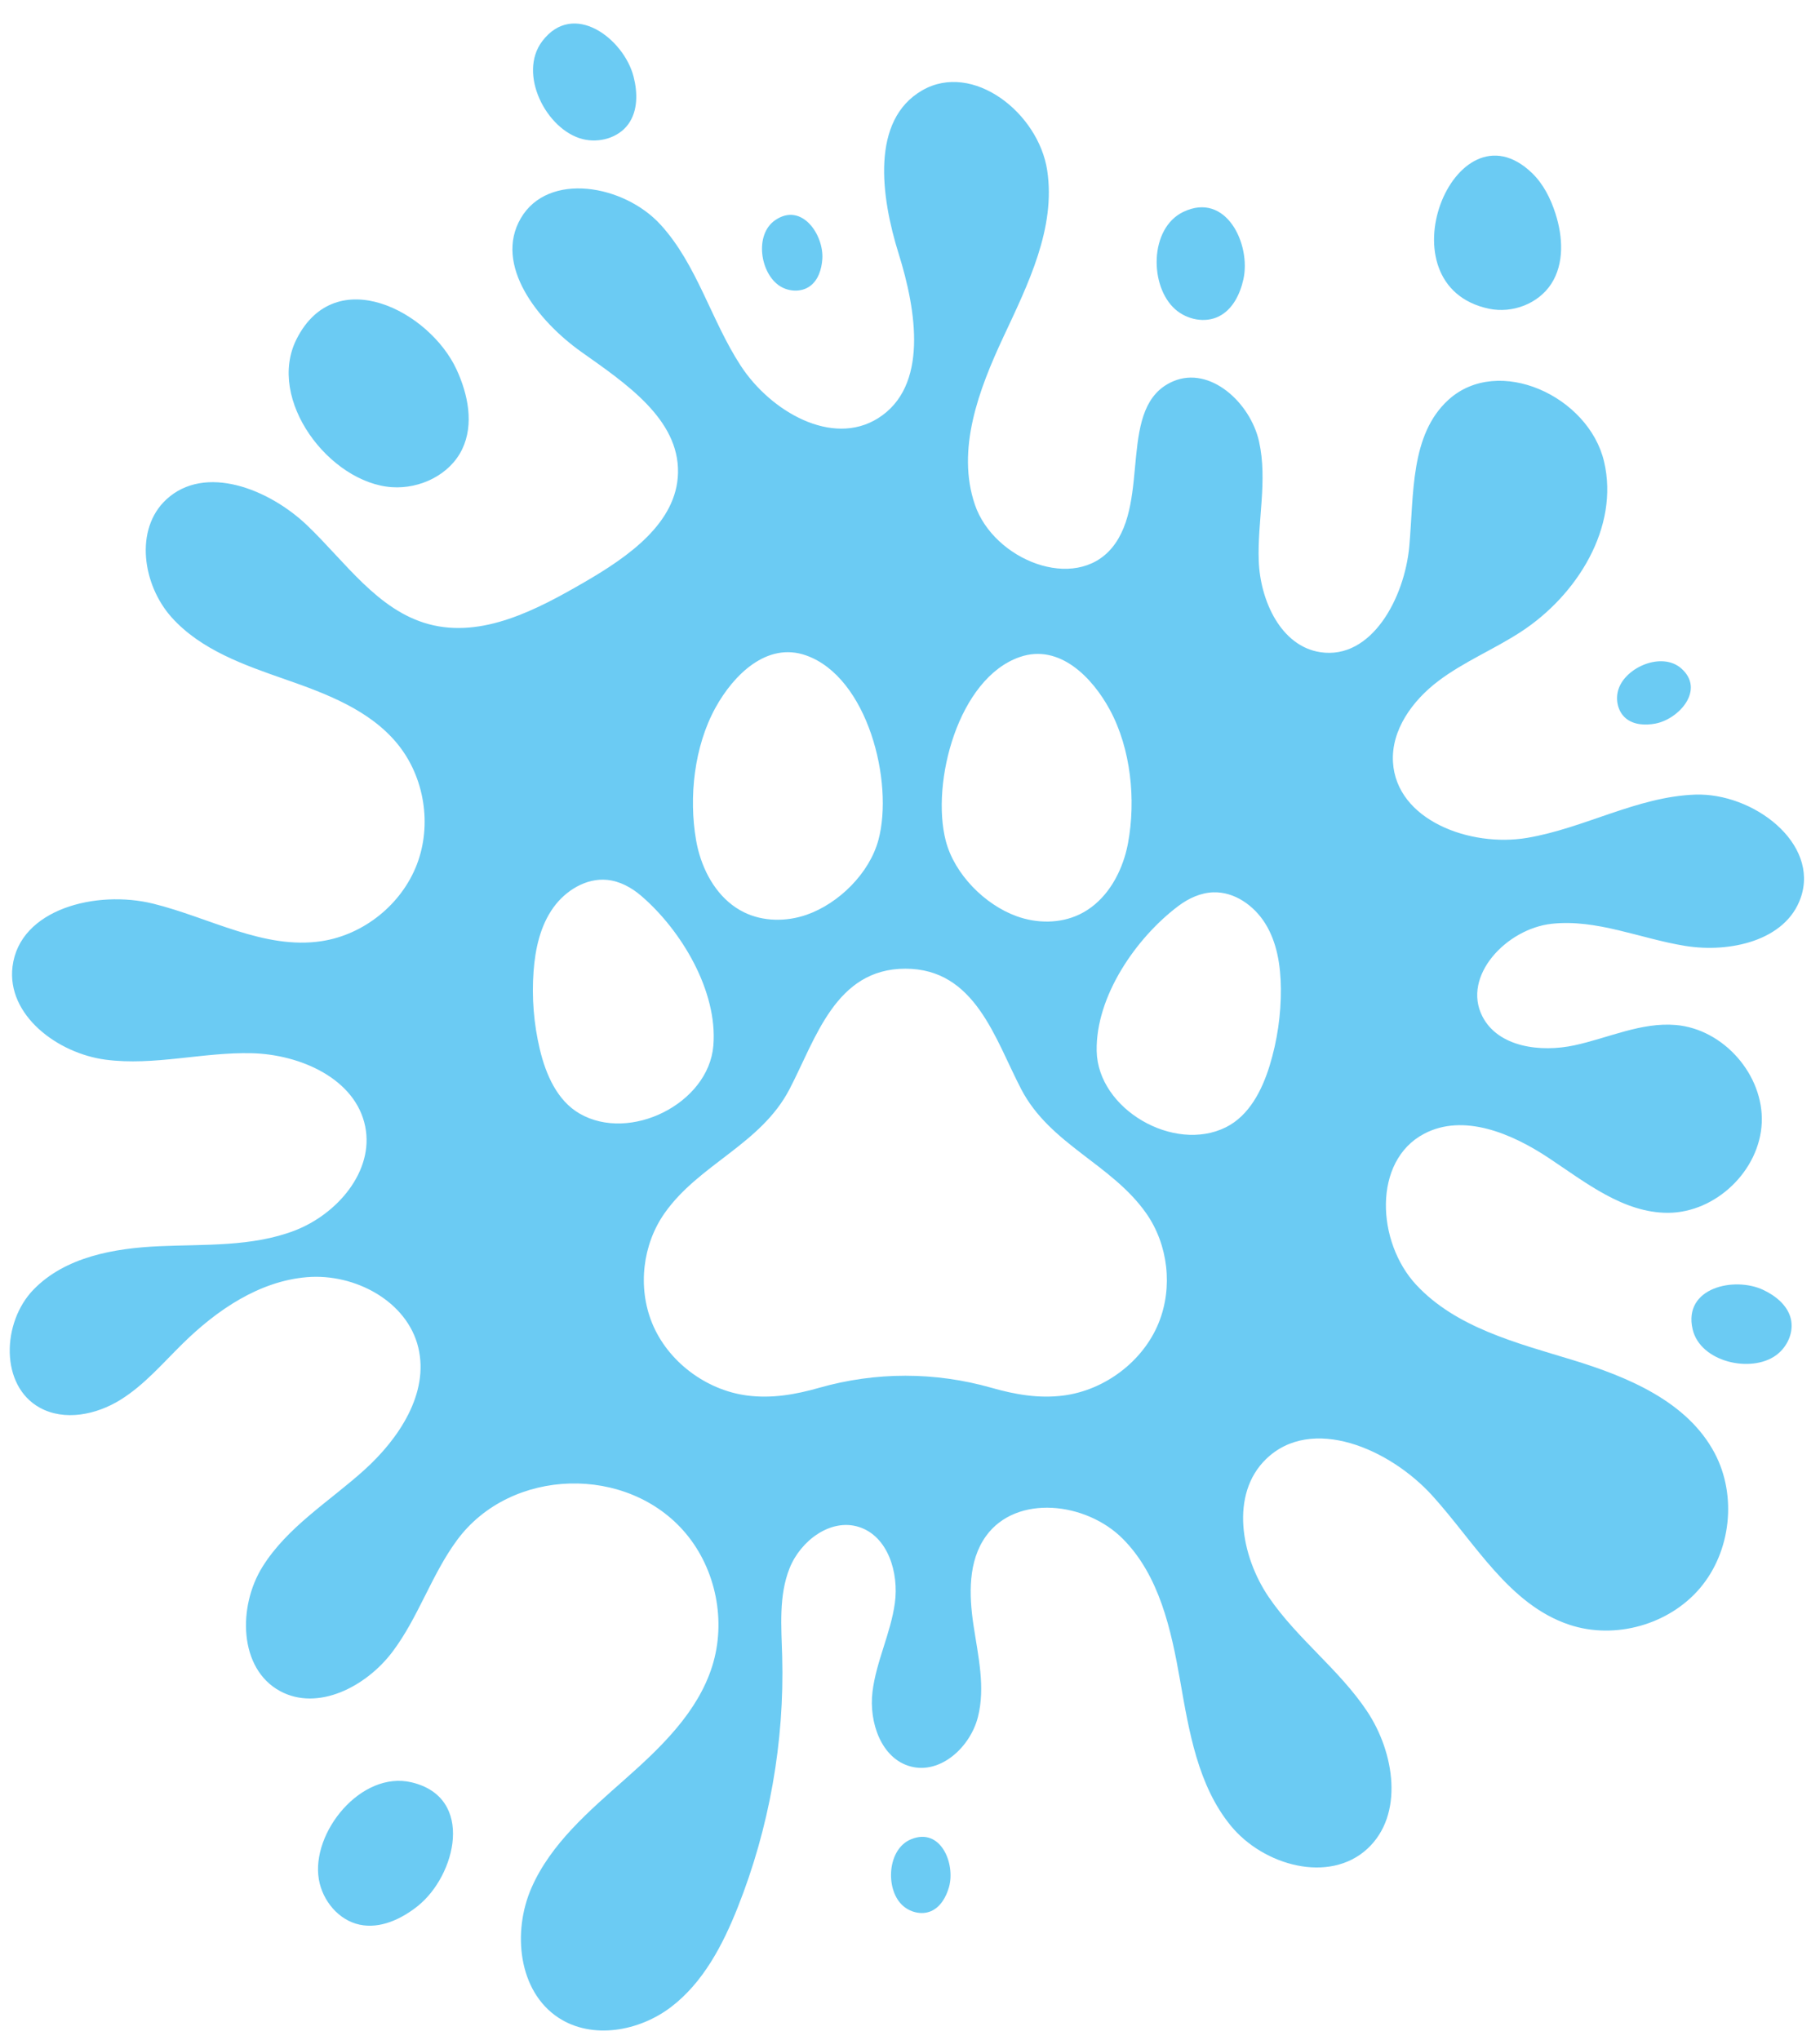
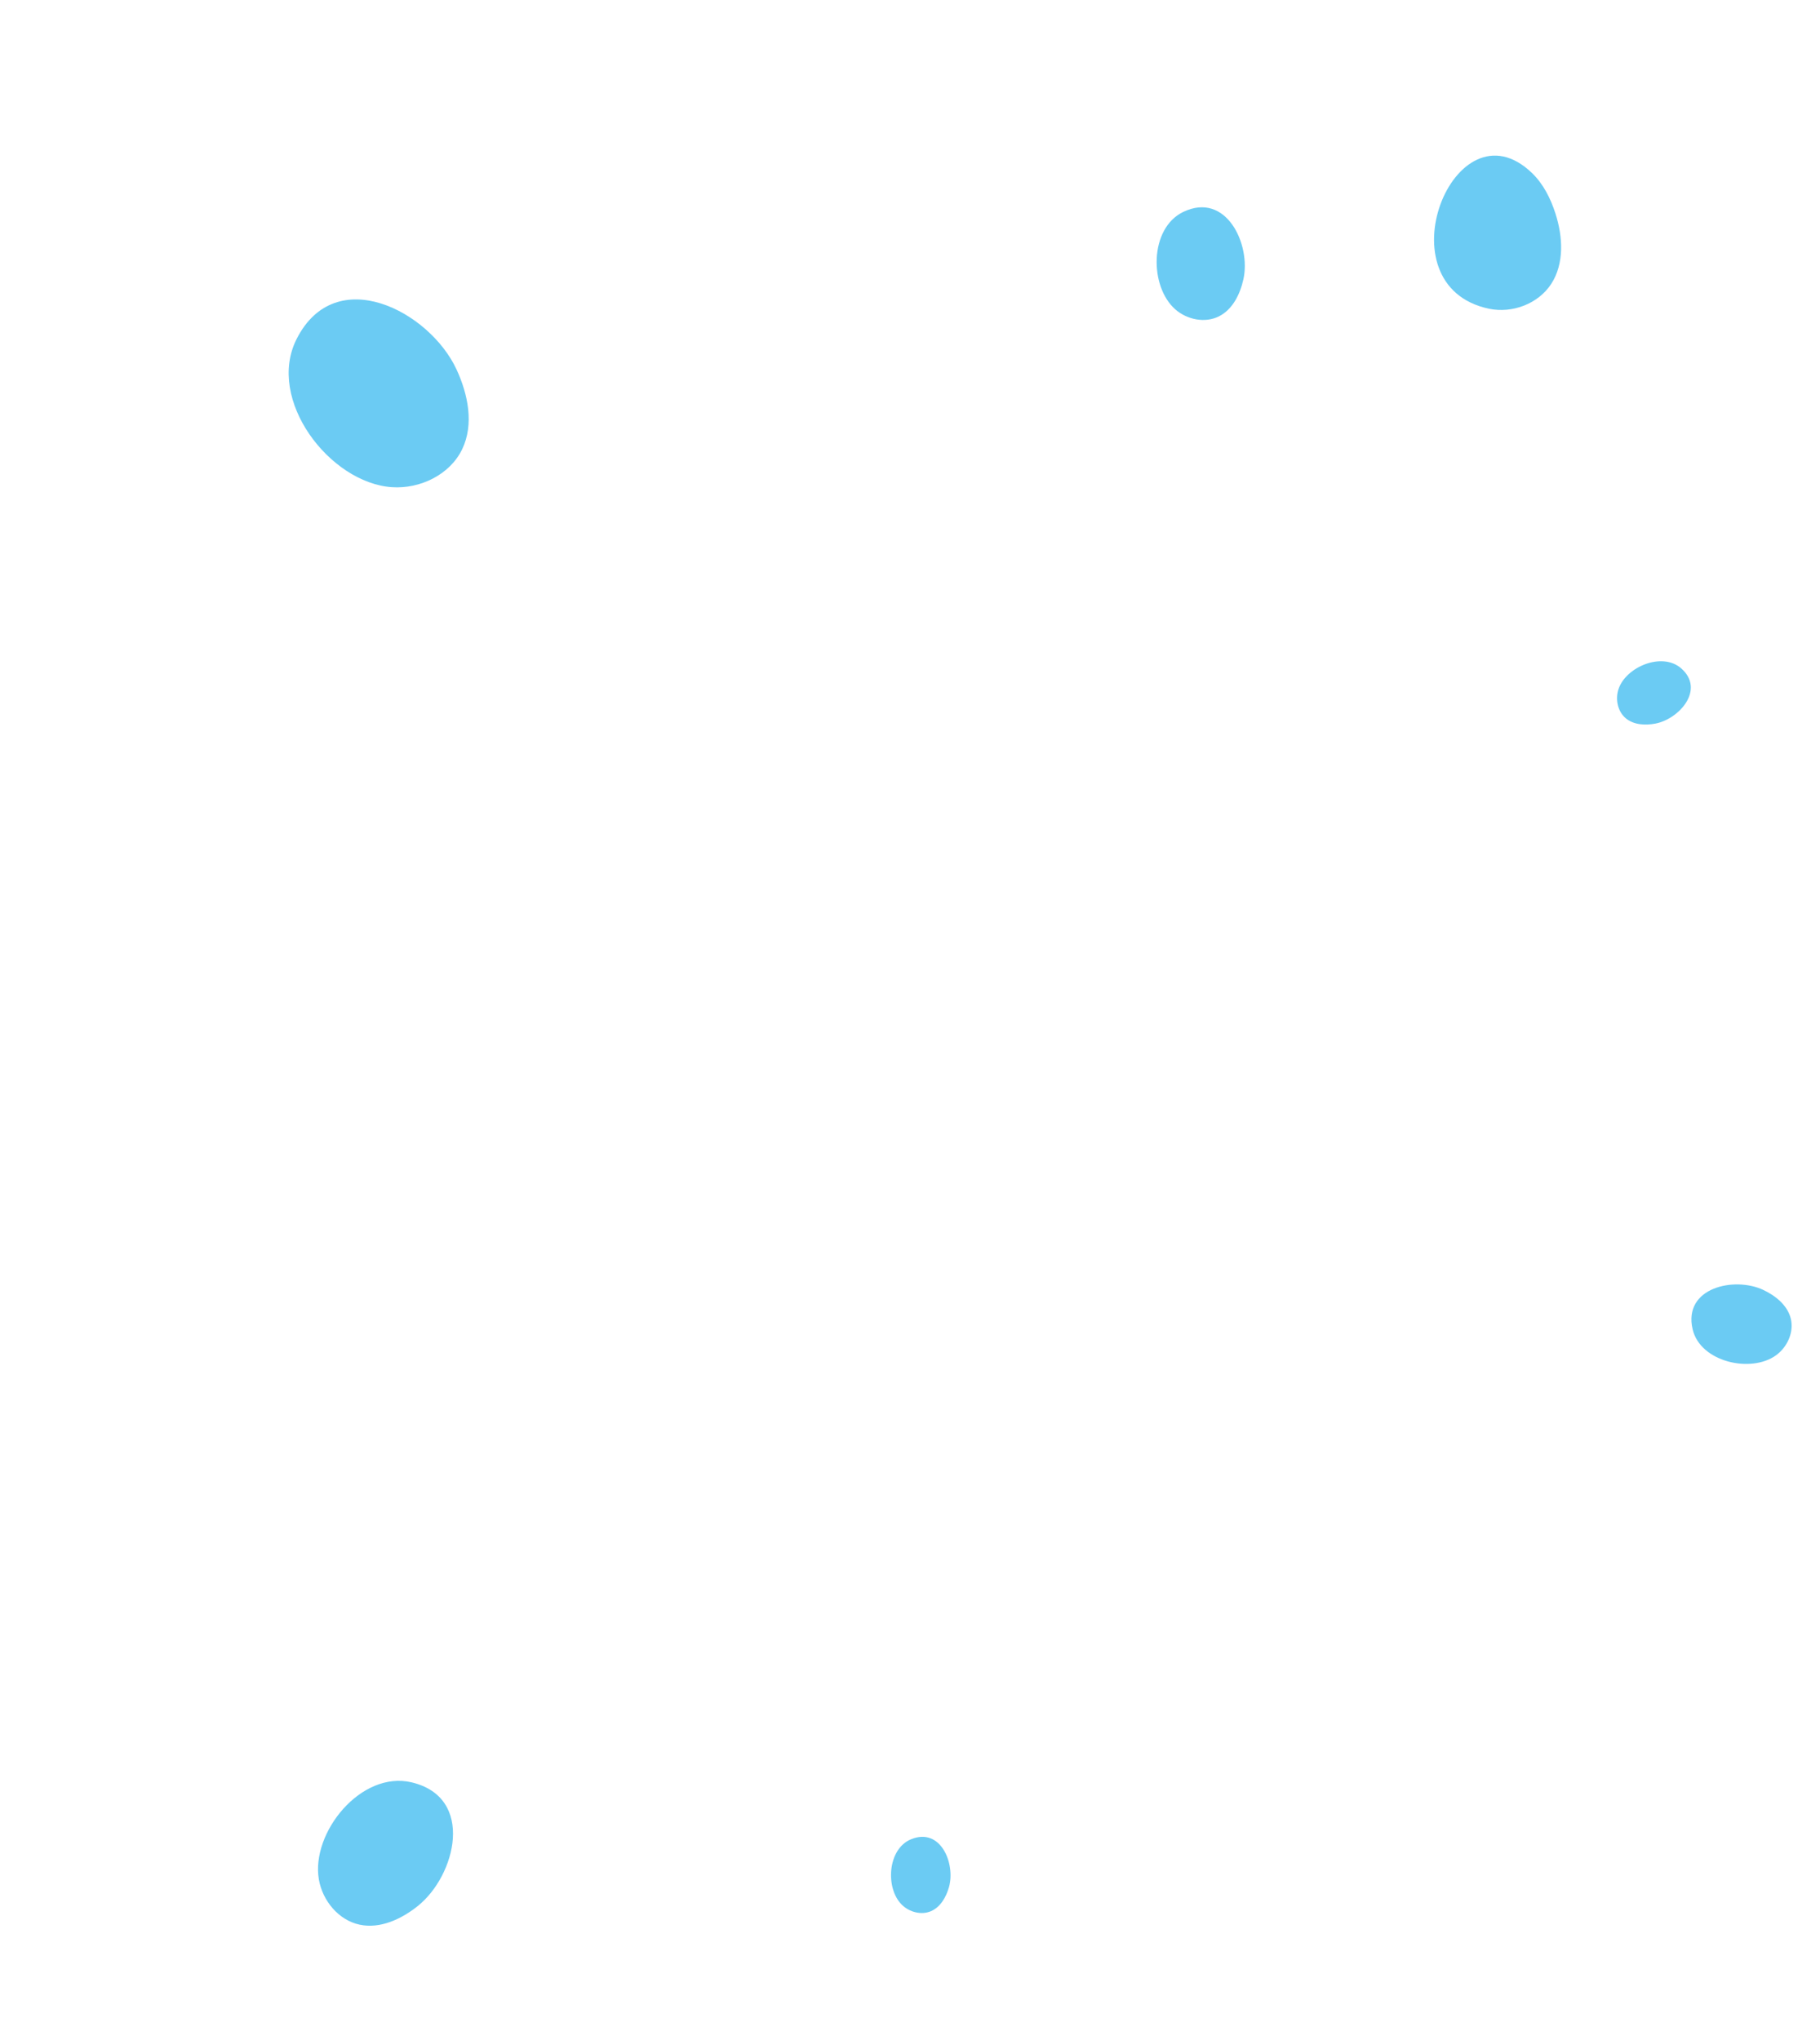
<svg xmlns="http://www.w3.org/2000/svg" height="783.2" preserveAspectRatio="xMidYMid meet" version="1.0" viewBox="83.8 38.7 698.8 783.2" width="698.8" zoomAndPan="magnify">
  <g fill="#6bcbf3" id="change1_1">
    <path d="M234.278,225.746c10.835,0.734,22.291-4.807,26.989-14.597 c4.58-9.543,2.26-21.037-2.196-30.639c-10.355-22.312-46.37-41.177-61.353-11.717 C185.854,192.12,210.393,224.129,234.278,225.746z" />
-     <path d="M383.247,148.538c3.435,2.189,8.202,2.424,11.508,0.046 c3.223-2.318,4.525-6.518,4.784-10.48c0.602-9.206-7.862-21.889-18.089-14.885 C373.351,128.766,375.676,143.713,383.247,148.538z" />
    <path d="M719.35,316.516c9.071-1.683,19.28-13.008,9.974-21.197 c-7.369-6.484-21.284-0.552-24.097,7.974c-1.276,3.868-0.331,8.546,2.788,11.165 C711.055,317.011,715.447,317.24,719.35,316.516z" />
    <path d="M433.599,744.848c-9.079,3.73-9.932,18.832-3.537,25.134 c2.901,2.859,7.513,4.086,11.244,2.452c3.636-1.593,5.788-5.428,6.87-9.248 C450.689,754.31,445.065,740.138,433.599,744.848z" />
-     <path d="M307.489,92.099c6.327,1.606,13.7-0.431,17.538-5.712 c3.74-5.147,3.612-12.195,2.016-18.354c-3.71-14.313-22.965-29.364-35.011-13.565 C282.493,66.978,293.541,88.559,307.489,92.099z" />
    <path d="M241.82,722.989c-19.399-4.591-38.684,19.324-35.59,37.294 c1.404,8.152,7.563,15.636,15.654,17.355c7.887,1.676,15.978-2.106,22.285-7.13 C258.825,758.835,266.318,728.787,241.82,722.989z" />
    <path d="M760.752,533.907c-11.052-5.183-30.762-0.874-27.067,15.106 c2.926,12.653,22.463,17.001,32.061,10.001c4.354-3.175,6.944-8.935,5.609-14.156 C770.054,539.769,765.507,536.138,760.752,533.907z" />
    <path d="M551.884,160.125c5.23-2.667,8.075-8.516,9.34-14.25 c2.94-13.323-6.595-33.759-23.114-25.809c-13.08,6.295-13.028,28.667-3.039,37.416 C539.603,161.451,546.519,162.862,551.884,160.125z" />
    <path d="M679.39,147.714c5.078-7.809,4.492-18.104,1.654-26.976 c-1.854-5.796-4.663-11.421-9.052-15.637c-29.711-28.539-58.503,43.362-16.435,52.138 C664.457,159.096,674.434,155.335,679.39,147.714z" />
-     <path d="M734.657,343.779c-22.271,0.782-42.575,12.919-64.552,16.612 c-21.977,3.694-50.199-6.881-51.467-29.13c-0.702-12.315,7.489-23.565,17.315-31.022 c9.826-7.457,21.424-12.203,31.764-18.929c21.675-14.097,37.881-40.201,31.977-65.373 c-5.904-25.172-40.648-41.131-59.769-23.727c-14.726,13.403-13.235,36.343-15.016,56.175 c-1.781,19.832-14.46,43.69-34.148,40.712c-15.146-2.292-23.1-19.763-23.658-35.071 c-0.557-15.308,3.46-30.863,0.116-45.812c-3.344-14.949-18.813-29.122-32.916-23.144 c-21.809,9.244-8.433,45.662-23.531,63.914c-14.258,17.237-45.407,4.695-52.64-16.474 c-7.233-21.168,1.467-44.211,10.945-64.474c9.478-20.263,20.153-41.773,16.807-63.892 c-3.347-22.119-28.573-41.907-47.969-30.762c-19.888,11.428-15.919,40.846-9.069,62.737 c6.85,21.891,11.507,50.991-7.931,63.17c-17.675,11.075-41.253-2.656-52.669-20.113 c-11.416-17.457-16.76-38.831-30.831-54.228c-14.071-15.397-43.165-20.457-53.66-2.431 c-10.411,17.883,6.396,39.332,23.272,51.307c16.876,11.975,37.529,25.714,37.097,46.402 c-0.402,19.238-19.122,32.231-35.764,41.891c-18.414,10.689-39.416,21.768-59.97,16.209 c-19.58-5.297-31.956-23.842-46.607-37.869c-14.651-14.027-39.303-23.77-54.161-9.962 c-12.28,11.413-9.086,32.836,2.131,45.295c11.218,12.458,27.847,18.256,43.677,23.775 s32.397,11.781,43.001,24.766c10.358,12.685,13.294,31.021,7.414,46.306 c-5.88,15.285-20.348,26.926-36.537,29.398c-22.065,3.369-43.076-9.07-64.75-14.402 c-21.674-5.332-51.222,2.008-53.951,24.162c-2.29,18.59,17.197,33.32,35.769,35.754 c18.572,2.433,37.302-2.934,56.028-2.488c18.725,0.446,39.97,9.82,43.635,28.189 c3.423,17.158-10.79,33.65-27.126,39.914c-16.336,6.264-34.395,5.221-51.874,5.993 c-17.479,0.772-36.235,4.121-48.404,16.692C84.467,546.418,83.753,570.729,99.084,579.159 c9.507,5.228,21.669,2.718,30.896-2.988c9.228-5.706,16.353-14.158,24.1-21.753 c13.112-12.855,29.329-23.878,47.63-25.379c18.301-1.501,38.45,9.209,42.709,27.071 c4.178,17.527-7.433,34.981-20.823,47.037c-13.391,12.055-29.46,21.789-39,37.074 c-9.54,15.285-9.121,39.134,6.715,47.729c14.572,7.91,33.076-1.735,43.088-14.951 c10.012-13.216,15.039-29.648,24.881-42.993c20.674-28.032,65.607-29.072,87.832-2.585 c11.629,13.859,15.584,33.775,10.134,51.026c-5.57,17.63-19.622,31.087-33.463,43.344 c-13.842,12.257-28.466,24.738-35.9,41.666c-7.433,16.928-5.101,39.789,10.365,49.921 c12.932,8.472,31.005,5.222,43.279-4.178c12.274-9.399,19.761-23.703,25.477-38.067 c12.174-30.589,18.038-63.673,17.118-96.582c-0.317-11.368-1.366-23.168,2.832-33.737 c4.198-10.569,15.77-19.304,26.613-15.873c11.183,3.539,15.419,17.617,13.818,29.237 c-1.601,11.62-7.178,22.429-8.59,34.073c-1.413,11.645,3.352,25.672,14.693,28.663 c11.469,3.026,22.829-7.438,25.776-18.928c2.946-11.49,0.086-23.544-1.678-35.274 c-1.764-11.73-2.126-24.724,4.841-34.324c11.685-16.1,38.417-13.014,52.457,1.081 c14.039,14.095,18.588,34.827,22.026,54.422c3.438,19.594,6.83,40.286,19.41,55.698 c12.579,15.412,37.864,22.409,52.484,8.918c14.132-13.04,10.512-36.942-0.184-52.922 c-10.696-15.98-26.78-27.745-37.621-43.627c-10.841-15.882-14.914-39.606-1.142-53.026 c17.495-17.05,47.537-4.065,63.936,14.043c16.398,18.108,29.424,41.84,52.612,49.529 c17.486,5.798,38.225-0.029,50.131-14.087c11.906-14.058,14.24-35.473,5.643-51.766 c-10.461-19.824-33.293-29.324-54.733-35.862c-21.44-6.54-44.553-12.378-59.844-28.767 c-15.291-16.389-16.833-47.602,3.003-58.039c15.115-7.953,33.613-0.151,47.842,9.298 c14.228,9.449,28.719,21.099,45.799,21.053c18.372-0.049,35.217-16.24,35.993-34.596 c0.775-18.356-14.643-35.91-32.946-37.509c-13.259-1.158-25.927,4.973-38.935,7.789 c-13.008,2.816-29.3,0.76-35.376-11.081c-7.948-15.491,9.254-33.647,26.559-35.561 c17.305-1.915,34.09,5.703,51.278,8.481c17.188,2.778,38.593-1.969,44.354-18.399 C782.545,362.429,756.928,342.997,734.657,343.779z M475.469,290.91c15.114-5.142,27.735,7.854,34.477,20.329 c8.103,14.994,10.01,34.611,6.985,51.047c-0.343,1.865-0.797,3.723-1.362,5.548 c-2.888,9.331-8.666,17.801-17.29,21.934c-7.423,3.557-16.341,3.536-24.191,0.679 c-12.196-4.437-23.854-16.136-27.164-28.971C441.185,339.225,451.676,299.004,475.469,290.91z M358.577,310.292c6.871-12.405,19.626-25.268,34.686-19.971c23.708,8.34,33.781,48.667,27.813,70.858 c-3.442,12.799-15.221,24.377-27.463,28.688c-7.88,2.775-16.797,2.704-24.183-0.93 c-8.581-4.222-14.271-12.751-17.062-22.112c-0.546-1.831-0.981-3.693-1.305-5.562 C348.209,344.797,350.319,325.201,358.577,310.292z M306.319,466.224 c-8.585-4.982-12.931-14.961-15.239-24.619c-2.331-9.766-3.149-19.893-2.417-29.907 c0.637-8.68,2.557-17.553,7.649-24.611c4.636-6.424,12.47-11.369,20.612-10.571 c4.856,0.476,9.349,2.929,13.052,6.106c15.441,13.246,29.463,36.672,27.719,57.541 c-0.002,0.024-0.004,0.049-0.006,0.073C355.79,462.46,325.624,477.428,306.319,466.224z M528.681,546.596 c-5.988,14.772-20.653,25.791-36.435,27.872c-9.559,1.26-18.722-0.376-27.76-2.955 c-10.819-3.084-21.94-4.627-33.072-4.627c-11.132,0-22.253,1.542-33.072,4.627 c-9.038,2.58-18.202,4.216-27.76,2.955c-15.783-2.081-30.447-13.1-36.435-27.872 c-5.529-13.641-3.663-30.029,4.791-42.078c13.263-18.903,36.934-26.404,47.993-47.639 c10.12-19.433,17.677-46.268,44.484-46.268c26.808,0,34.364,26.835,44.484,46.268 c11.058,21.236,34.73,28.737,47.993,47.639C532.344,516.567,534.21,532.956,528.681,546.596z M571.263,447.902c-2.923,9.489-7.9,19.169-16.788,23.59c-19.984,9.942-49.128-6.93-49.597-29.229 c-0.001-0.025-0.001-0.049-0.002-0.073c-0.402-20.938,15.094-43.416,31.353-55.645 c3.9-2.933,8.541-5.092,13.417-5.256c8.177-0.274,15.678,5.163,19.891,11.871 c4.63,7.369,5.976,16.348,6.055,25.051C575.681,428.252,574.215,438.305,571.263,447.902z" />
  </g>
</svg>